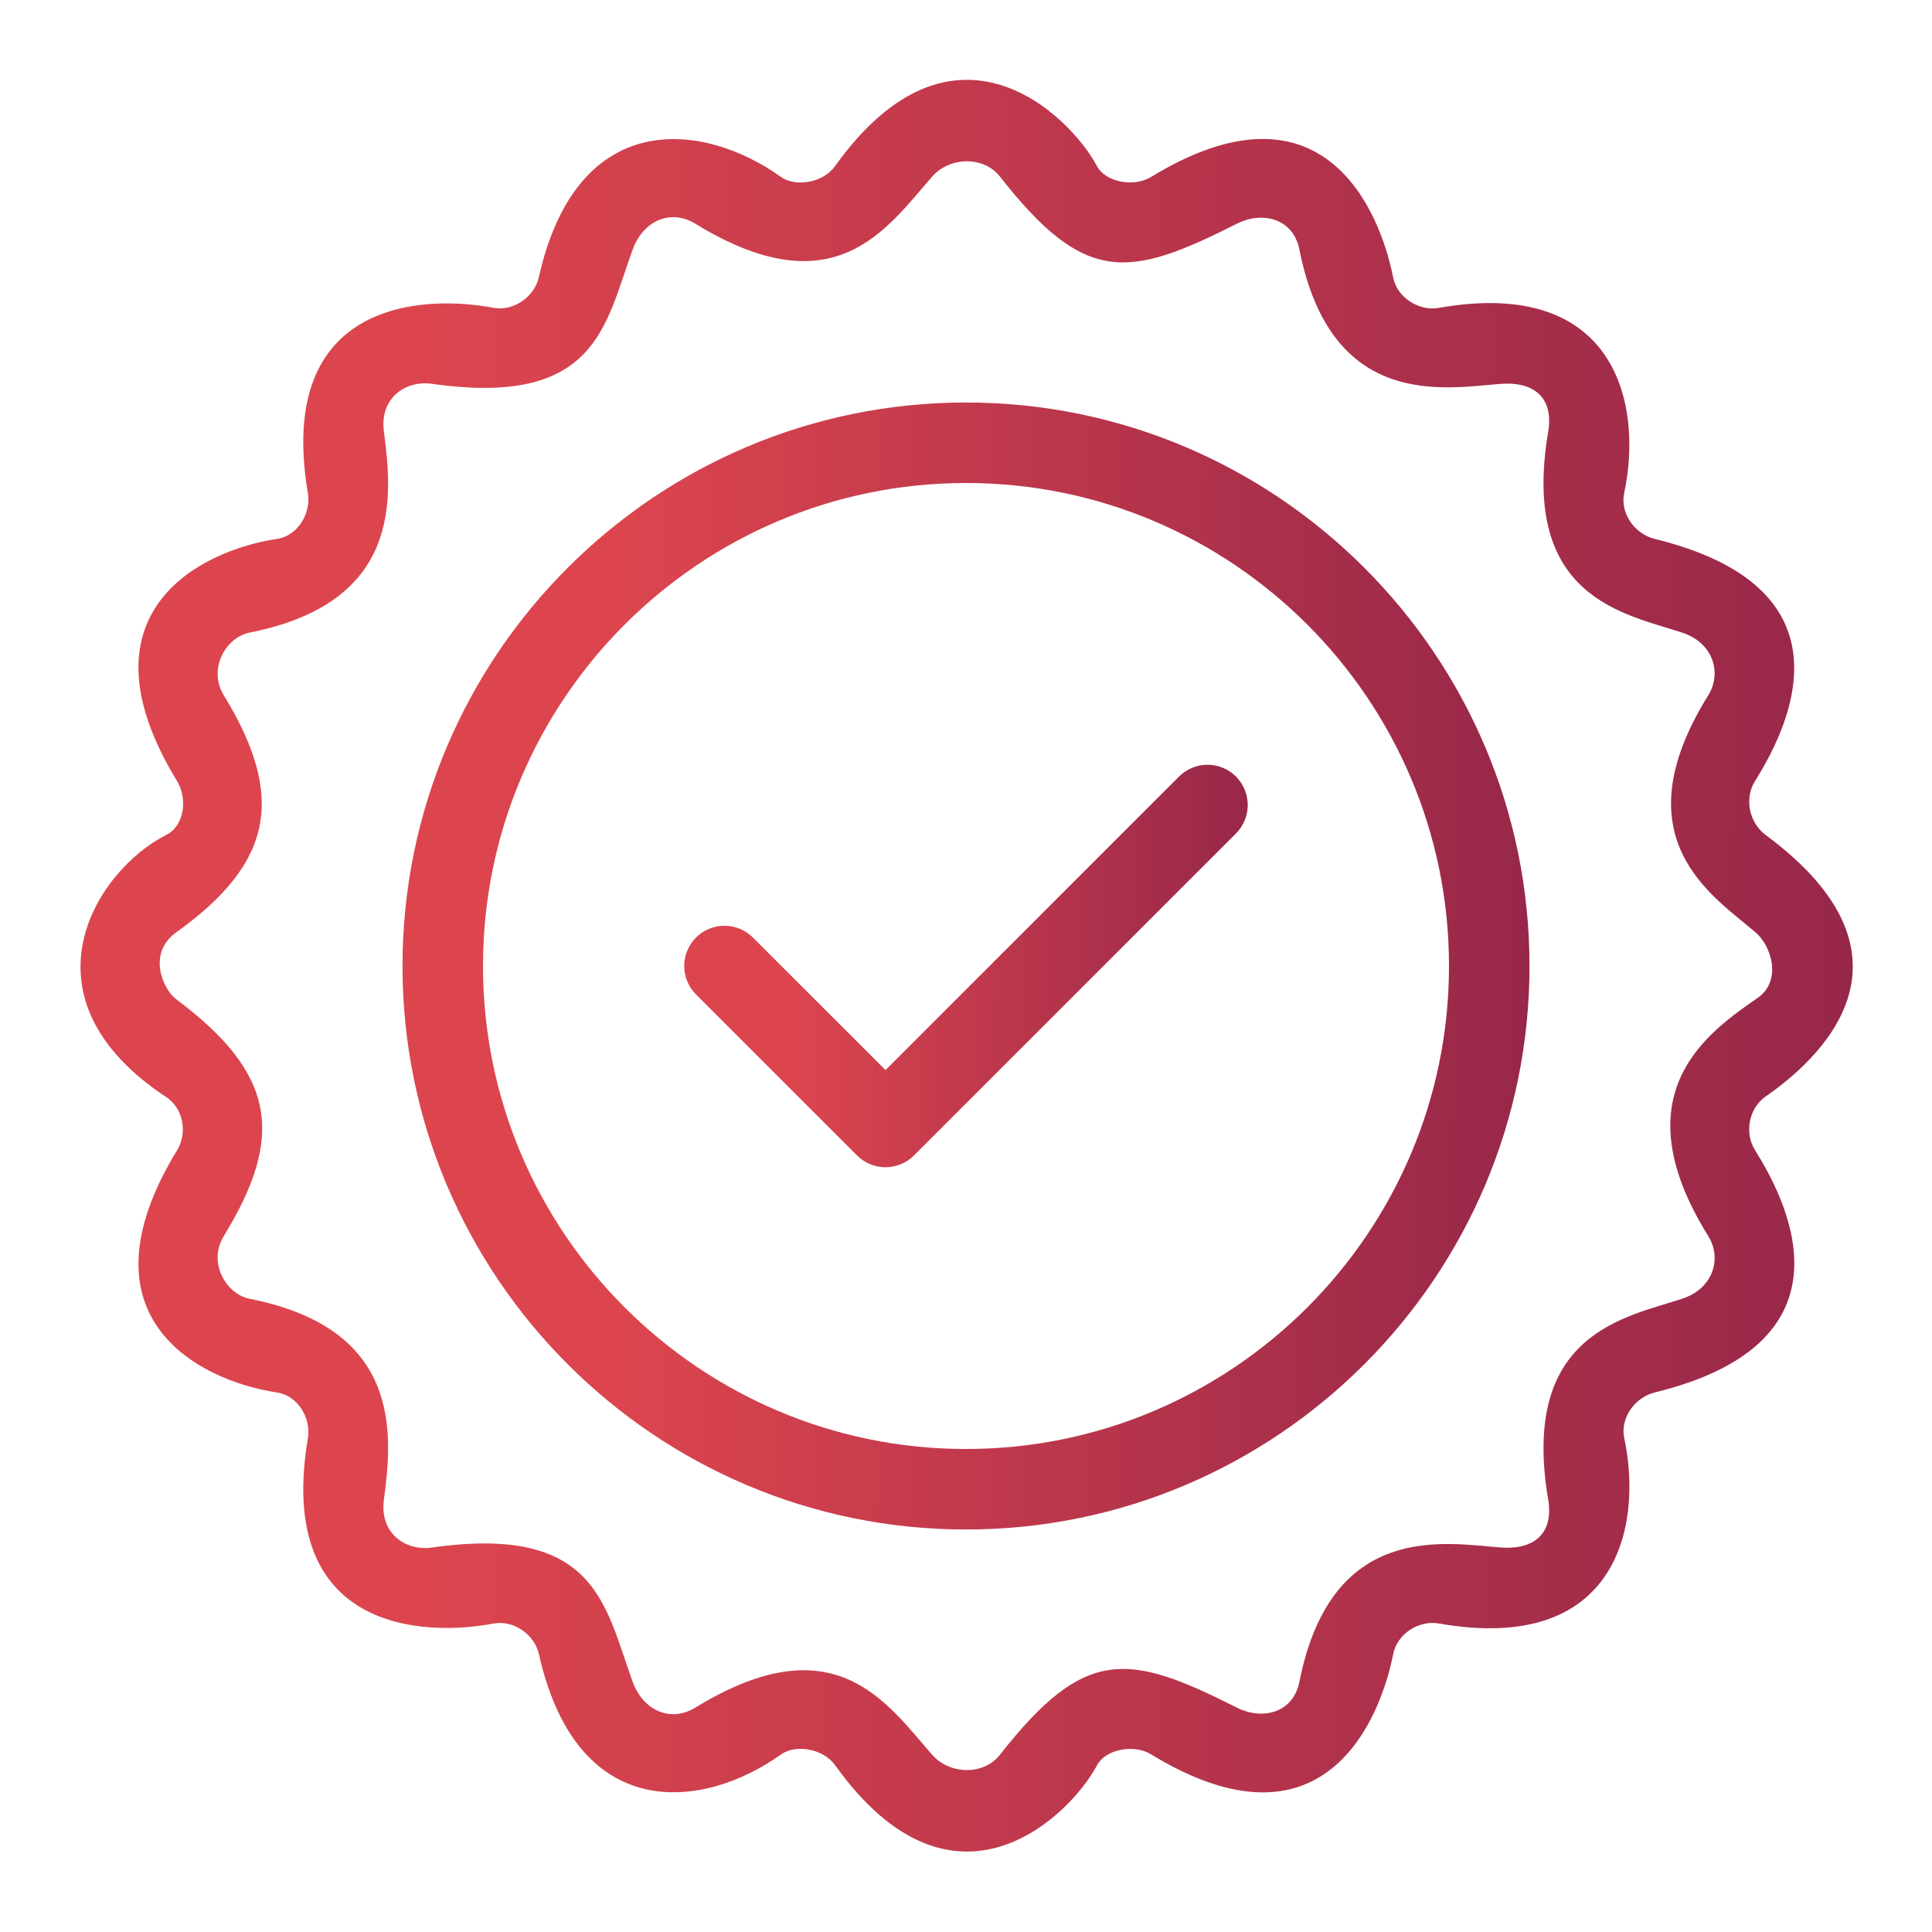
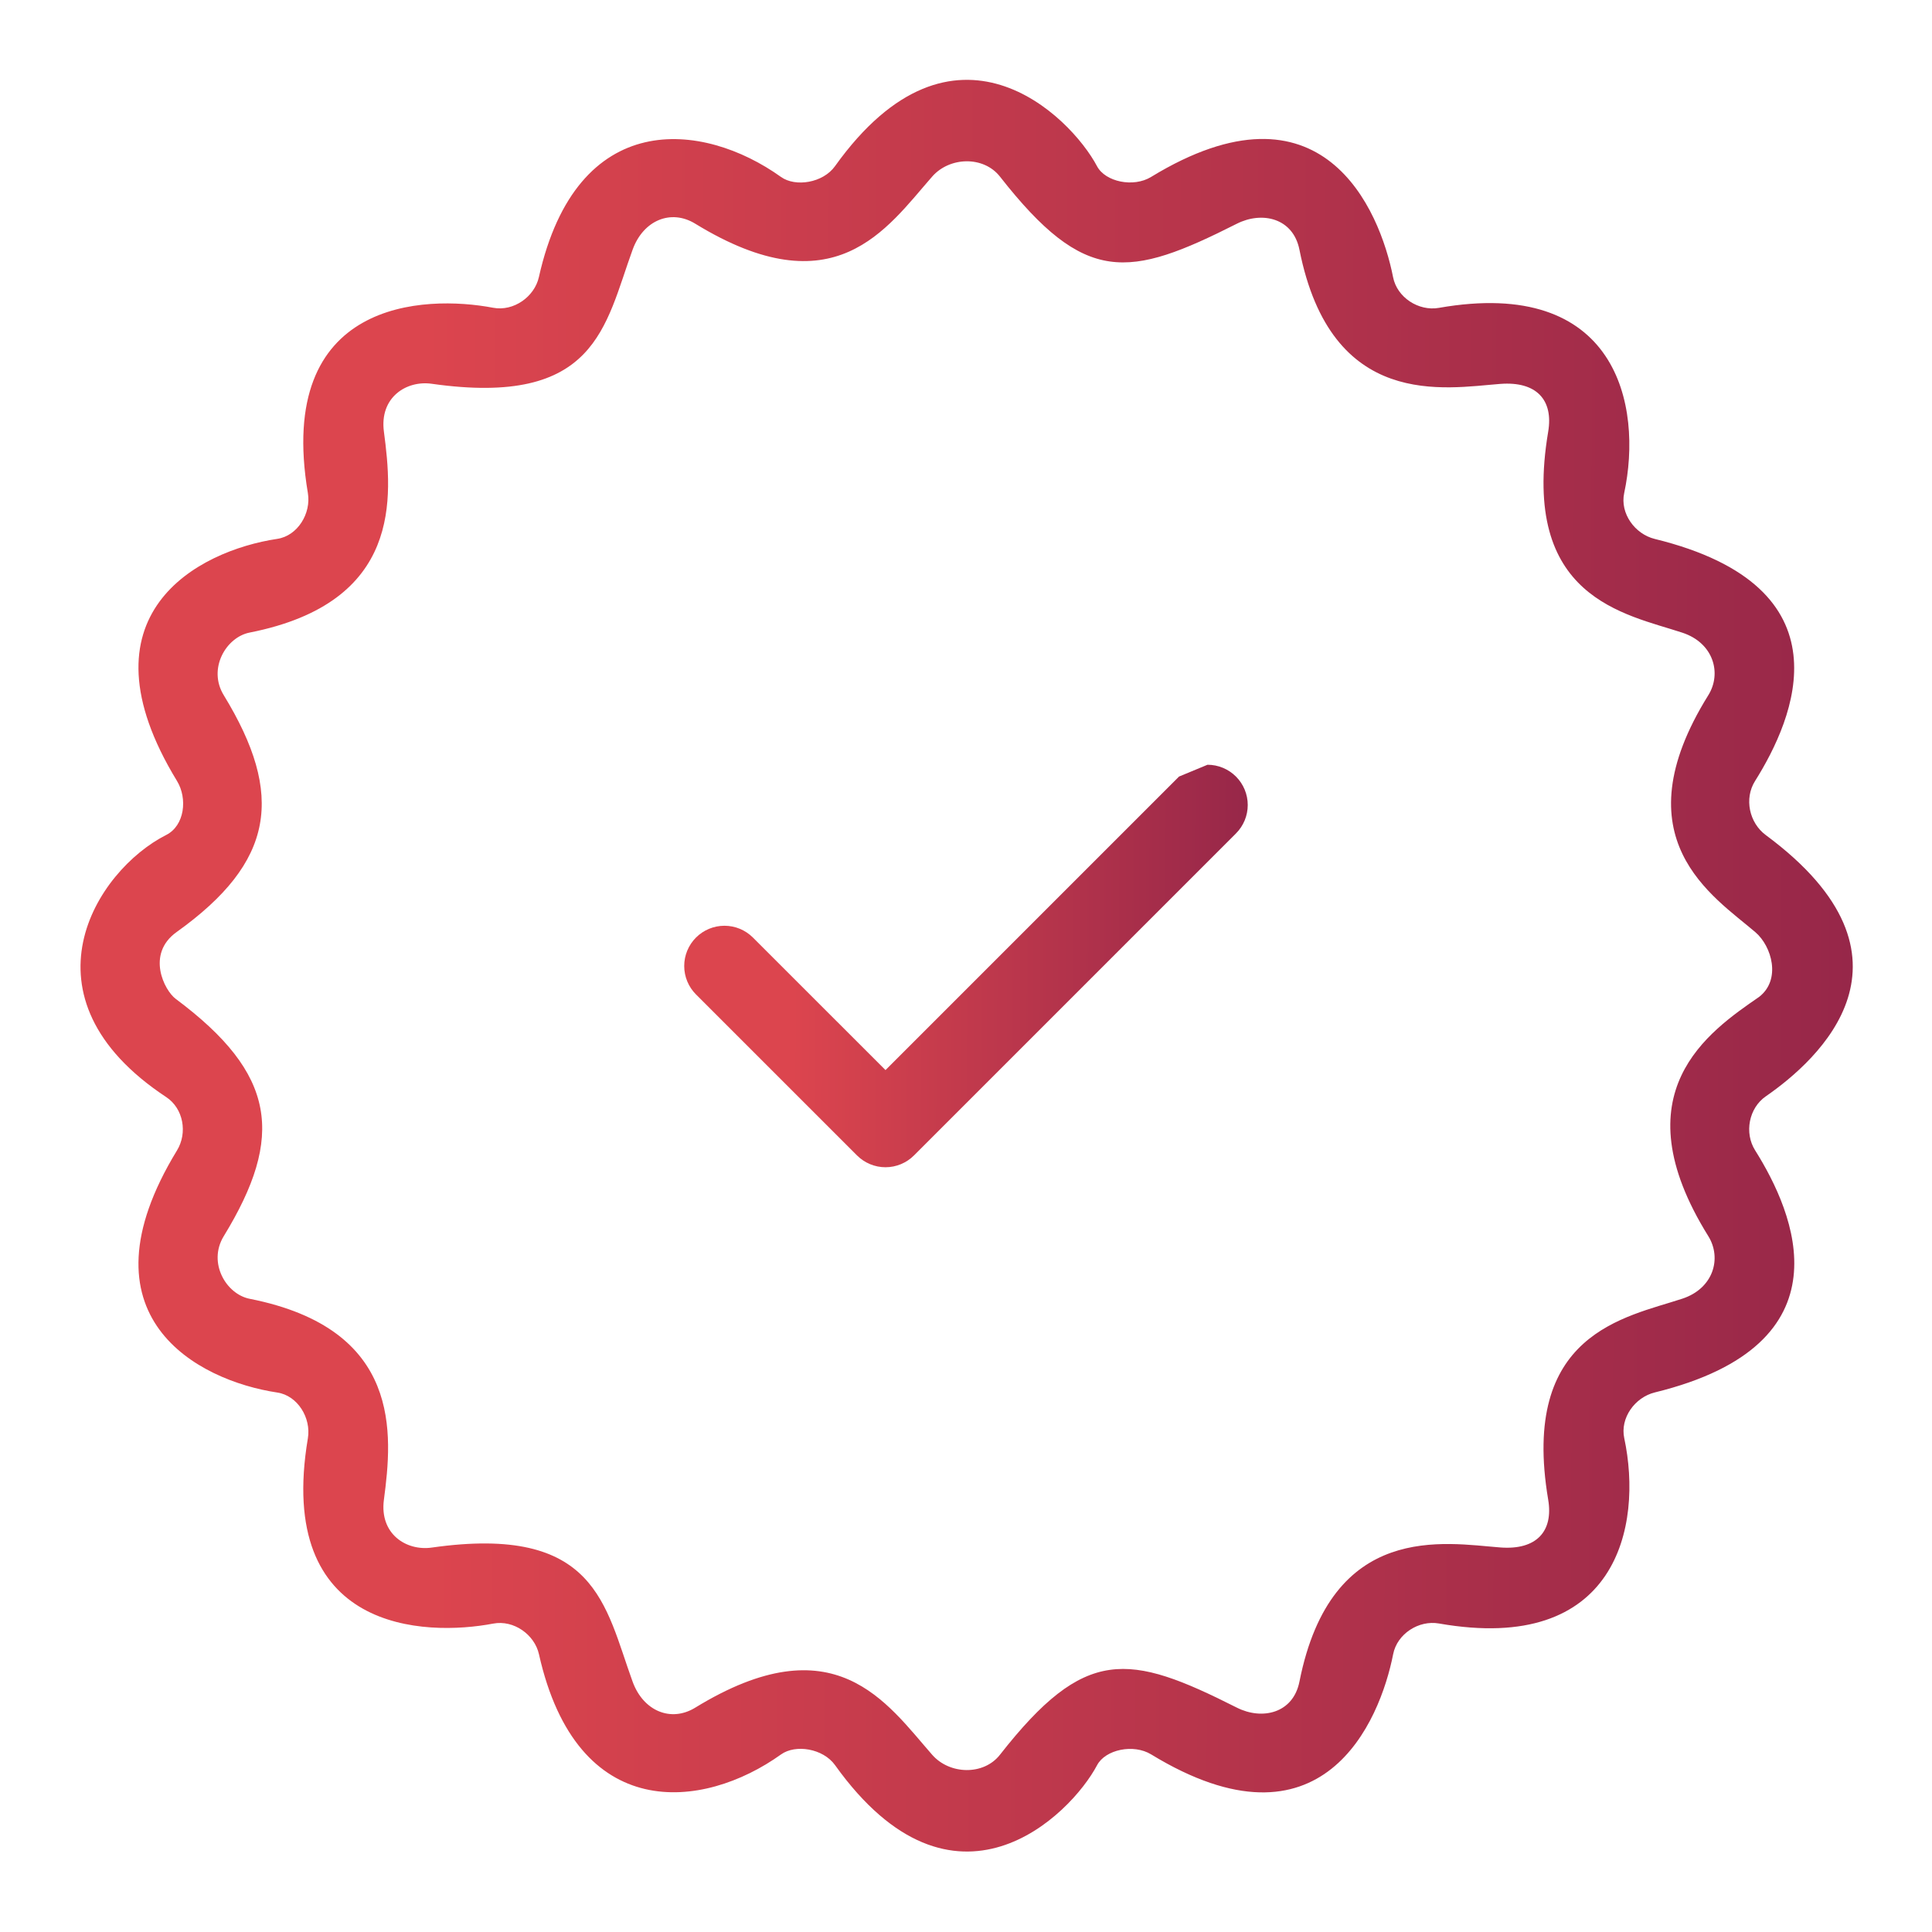
<svg xmlns="http://www.w3.org/2000/svg" width="512" height="512" viewBox="0 0 512 512" fill="none">
-   <path d="M256 106.667C173.653 106.667 106.667 173.653 106.667 256C106.667 338.347 173.653 405.333 256 405.333C338.347 405.333 405.333 338.347 405.333 256C405.333 173.653 338.347 106.667 256 106.667ZM256 384C185.419 384 128 326.581 128 256C128 185.419 185.419 128 256 128C326.581 128 384 185.419 384 256C384 326.581 326.581 384 256 384Z" fill="url(#paint0_linear_757_17)" />
-   <path d="M312.459 205.792L234.667 283.584L199.531 248.458C197.531 246.458 194.818 245.335 191.989 245.335C189.161 245.335 186.448 246.458 184.448 248.458C182.448 250.458 181.324 253.171 181.324 256C181.324 258.828 182.448 261.541 184.448 263.541L227.125 306.208C229.126 308.207 231.838 309.331 234.667 309.331C237.495 309.331 240.208 308.207 242.208 306.208L327.541 220.874C329.541 218.874 330.665 216.162 330.665 213.333C330.665 210.504 329.541 207.792 327.541 205.792C325.541 203.792 322.828 202.668 320 202.668C317.171 202.668 314.459 203.792 312.459 205.792Z" fill="url(#paint1_linear_757_17)" />
+   <path d="M312.459 205.792L234.667 283.584L199.531 248.458C197.531 246.458 194.818 245.335 191.989 245.335C189.161 245.335 186.448 246.458 184.448 248.458C182.448 250.458 181.324 253.171 181.324 256C181.324 258.828 182.448 261.541 184.448 263.541L227.125 306.208C229.126 308.207 231.838 309.331 234.667 309.331C237.495 309.331 240.208 308.207 242.208 306.208L327.541 220.874C329.541 218.874 330.665 216.162 330.665 213.333C330.665 210.504 329.541 207.792 327.541 205.792C325.541 203.792 322.828 202.668 320 202.668Z" fill="url(#paint1_linear_757_17)" />
  <path d="M467.947 221.301C463.552 218.048 462.187 211.616 465.099 206.987C475.52 190.411 490.656 155.595 438.539 142.827C433.227 141.525 429.291 136.032 430.421 130.698C435.424 107.296 428.416 73.312 381.312 81.589C375.947 82.528 370.24 78.837 369.184 73.472C365.653 55.531 350.443 19.189 305.035 46.901C300.363 49.749 292.917 48.203 290.72 44.042C283.669 30.72 252.789 -0 221.28 44.042C218.101 48.49 210.795 49.632 206.965 46.891C186.293 32.085 152.896 28.384 142.805 73.451C141.643 78.624 136.139 82.592 130.667 81.557C112.597 78.123 72.939 79.253 81.589 130.666C82.496 136.053 78.88 141.994 73.483 142.805C52.437 145.952 19.989 162.859 46.901 206.955C49.749 211.616 48.928 218.805 44.053 221.269C25.376 230.709 3.989 264.288 44.053 290.741C48.608 293.749 49.749 300.224 46.901 304.885C19.989 348.981 52.437 365.877 73.483 369.035C78.891 369.845 82.496 375.787 81.589 381.173C72.939 432.587 112.597 433.717 130.688 430.272C136.16 429.227 141.664 433.205 142.827 438.379C152.917 483.456 186.315 479.744 206.987 464.939C210.816 462.197 218.123 463.339 221.301 467.787C252.811 511.84 283.691 481.12 290.741 467.787C292.939 463.637 300.384 462.08 305.056 464.928C350.464 492.64 365.675 456.299 369.205 438.357C370.261 432.992 375.968 429.301 381.333 430.24C428.437 438.517 435.435 404.533 430.443 381.131C429.301 375.797 433.248 370.304 438.56 369.003C490.688 356.235 475.552 321.419 465.12 304.843C462.208 300.213 463.467 293.643 467.947 290.549C481.877 280.917 512 253.899 467.947 221.301ZM452.715 327.584C456.341 333.419 454.101 341.44 445.845 344.16C430.72 349.152 402.848 353.259 410.283 397.408C411.701 405.803 407.211 410.827 397.589 410.091C382.955 408.971 352.821 403.05 344.363 445.664C342.688 454.08 334.443 455.904 327.787 452.544C299.072 438.048 287.584 436.192 264.992 465.035C260.672 470.549 251.669 470.315 247.04 465.035C234.901 451.2 221.152 429.93 184.235 452.554C177.813 456.49 170.496 453.451 167.659 445.685C160.288 425.461 158.112 403.904 114.421 410.123C107.68 411.083 100.533 406.517 101.739 397.44C104.032 380.074 106.667 352.192 66.155 344.192C59.904 342.955 55.019 334.613 59.285 327.616C75.467 301.152 73.227 284.597 46.56 264.704C43.552 262.464 38.656 252.832 46.795 247.008C72.768 228.427 75.467 210.688 59.285 184.213C55.008 177.216 59.904 168.864 66.155 167.637C106.667 159.637 104.032 131.754 101.739 114.389C100.533 105.312 107.691 100.746 114.421 101.706C158.112 107.914 160.288 86.368 167.659 66.144C170.485 58.368 177.813 55.339 184.235 59.275C221.163 81.898 234.912 60.629 247.04 46.794C251.669 41.514 260.661 41.28 264.992 46.794C287.584 75.637 299.072 73.781 327.787 59.285C334.443 55.925 342.688 57.749 344.363 66.165C352.821 108.778 382.955 102.858 397.589 101.738C407.221 101.002 411.701 106.026 410.283 114.421C402.848 158.581 430.72 162.677 445.845 167.669C454.101 170.389 456.341 178.421 452.715 184.245C428.992 222.347 454.059 237.493 465.205 247.051C469.557 250.784 472.064 259.605 466.208 264.171C452.885 273.387 428.992 289.483 452.715 327.584Z" fill="url(#paint2_linear_757_17)" />
  <defs>
    <linearGradient id="paint0_linear_757_17" x1="164.136" y1="244.513" x2="405.36" y2="245.107" gradientUnits="userSpaceOnUse">
      <stop stop-color="#DC454E" />
      <stop offset="1" stop-color="#972749" />
    </linearGradient>
    <linearGradient id="paint1_linear_757_17" x1="210.06" y1="251.897" x2="330.678" y2="252.313" gradientUnits="userSpaceOnUse">
      <stop stop-color="#DC454E" />
      <stop offset="1" stop-color="#972749" />
    </linearGradient>
    <linearGradient id="paint2_linear_757_17" x1="111.711" y1="237.86" x2="491.045" y2="238.794" gradientUnits="userSpaceOnUse">
      <stop stop-color="#DC454E" />
      <stop offset="1" stop-color="#972749" />
    </linearGradient>
  </defs>
</svg>